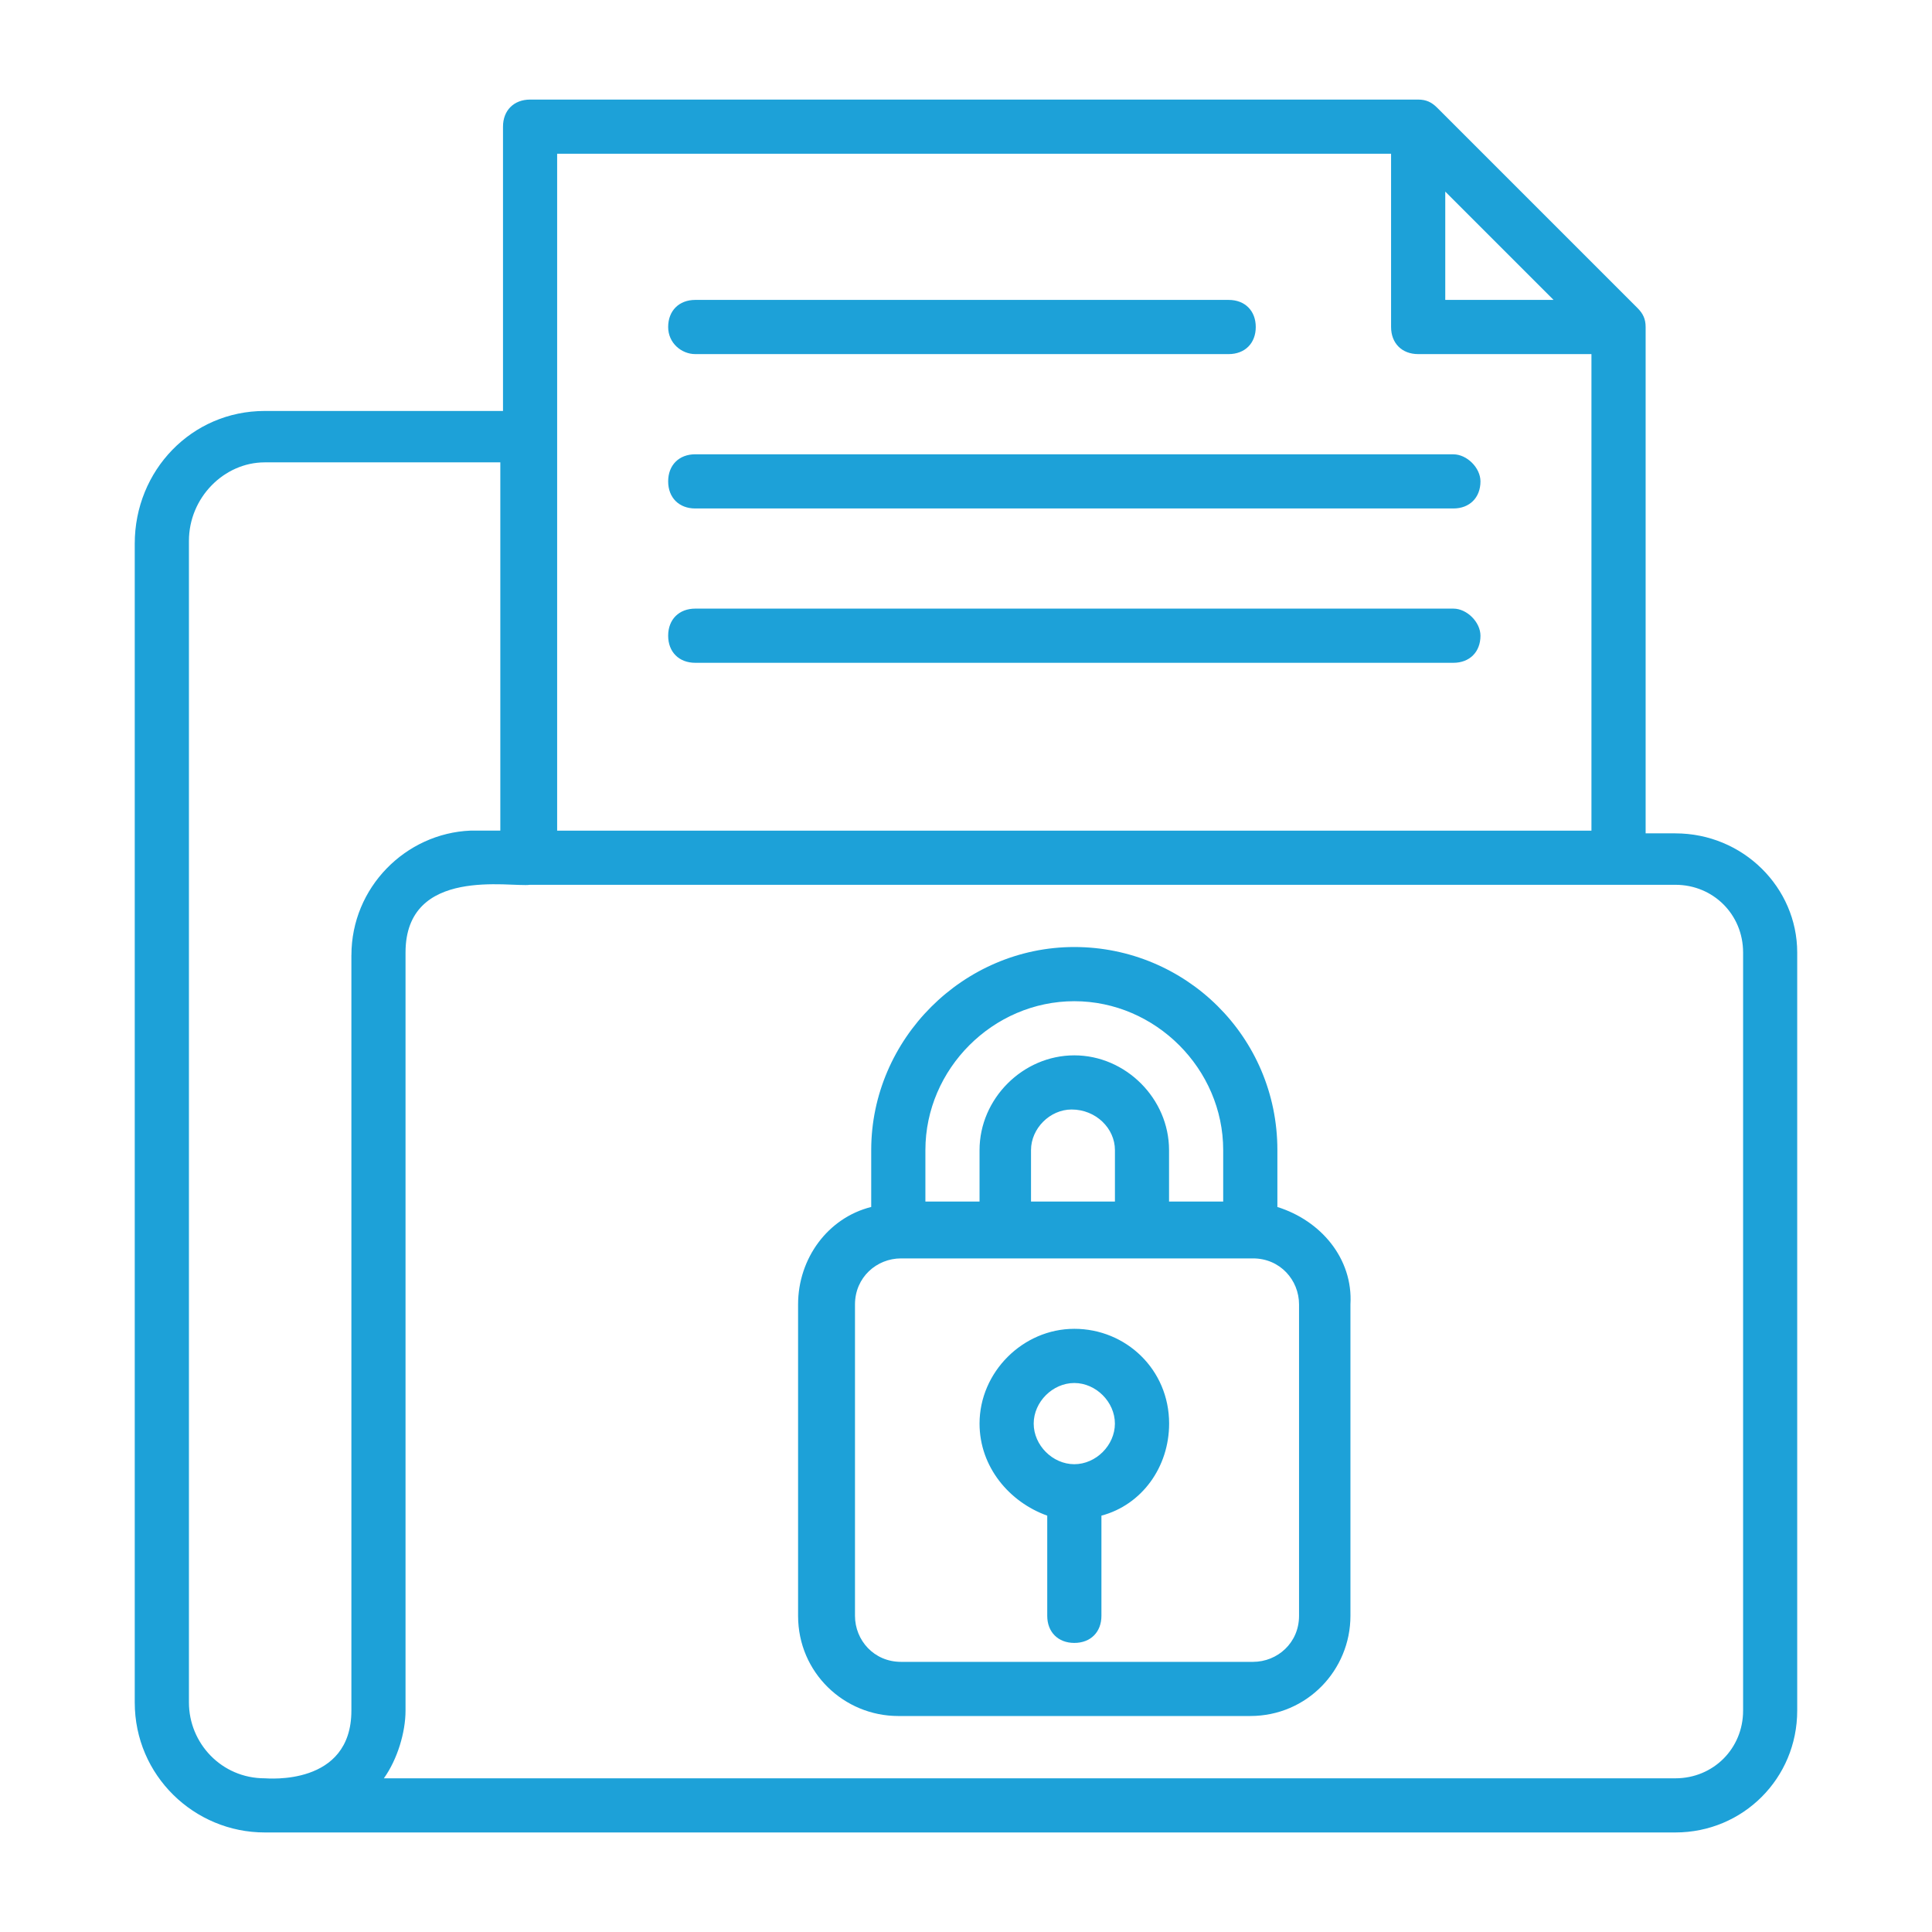
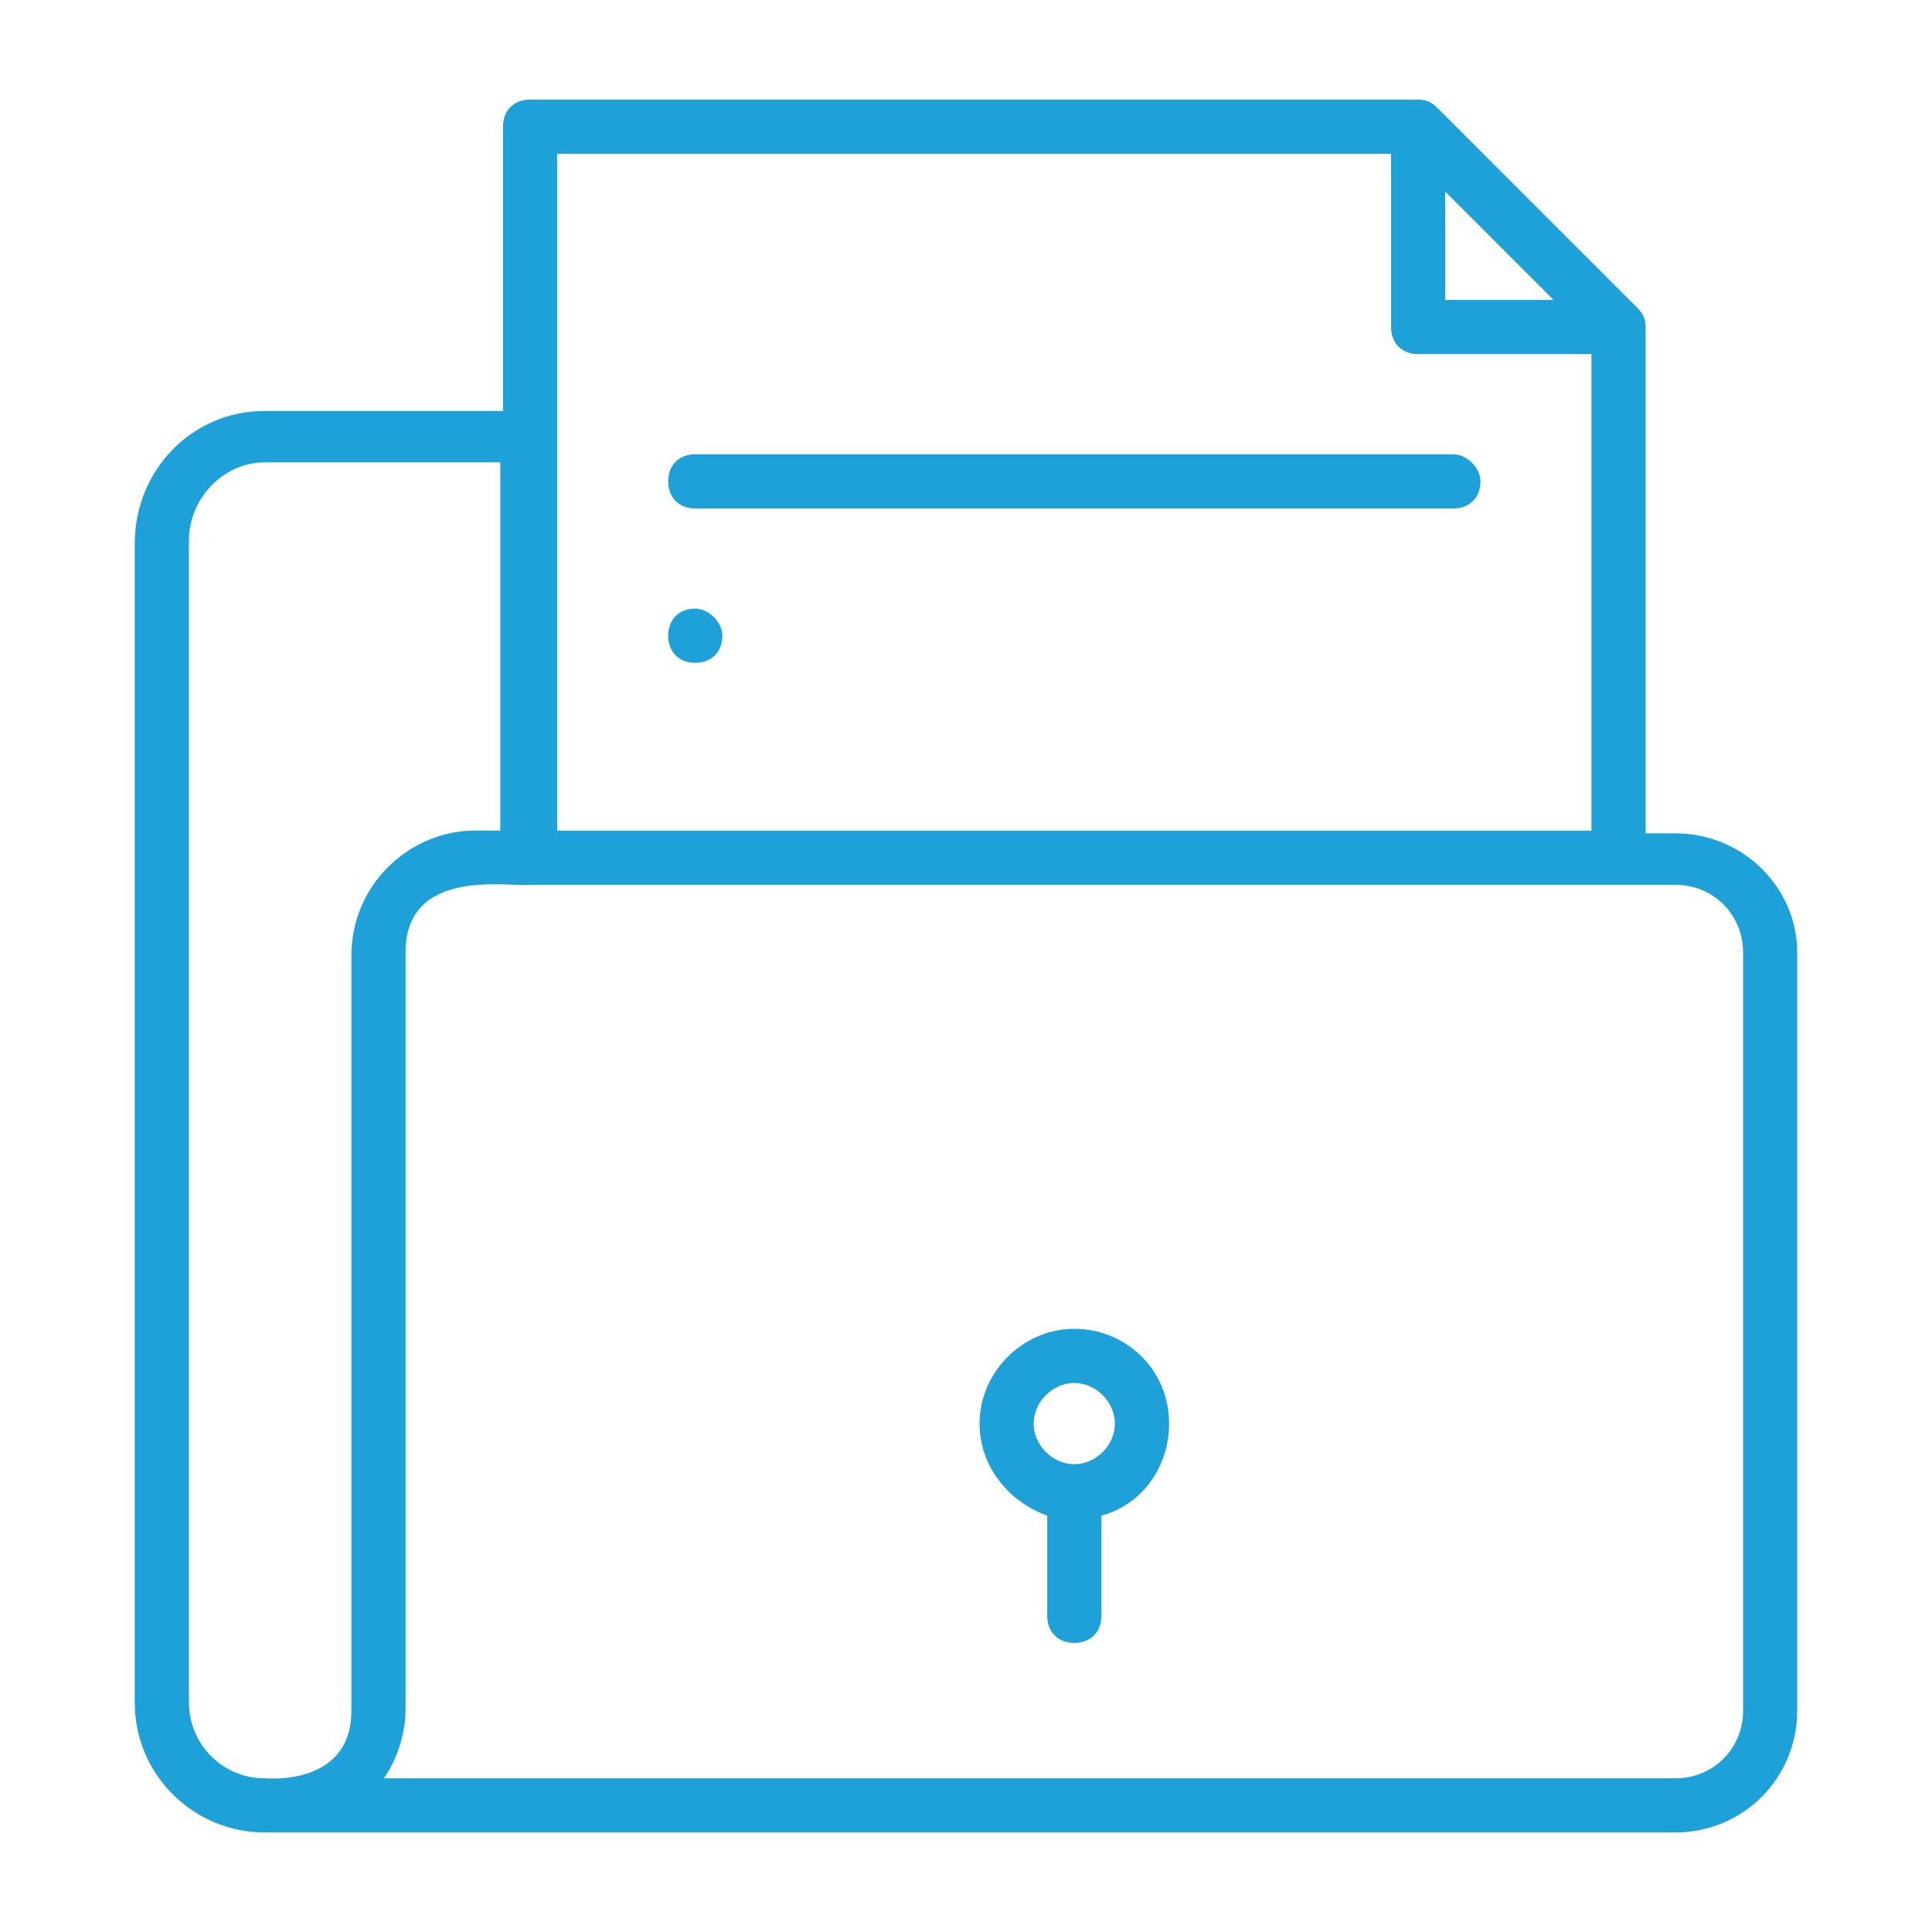
<svg xmlns="http://www.w3.org/2000/svg" id="Layer_1" data-name="Layer 1" viewBox="0 0 512 512">
  <defs>
    <style>
      .cls-1 {
        fill: #1da1d8;
      }
    </style>
  </defs>
  <path class="cls-1" d="m444,220.84h-7.89V86.66c0-2.15-.72-3.59-2.15-5.02l-53.1-53.1c-1.44-1.43-2.87-2.15-5.02-2.15h-235.36c-4.3,0-7.18,2.87-7.18,7.18v75.34h-63.15c-19.38,0-34.44,15.79-34.44,35.16v307.11c0,19.38,15.79,34.44,34.44,34.44h373.84c17.94,0,32.29-14.35,32.29-32.29v-200.91c0-17.22-14.35-31.57-32.29-31.57h0Zm-60.99-170.06l28.7,28.7h-28.7v-28.7Zm-235.36-10.04h221v45.92c0,4.3,2.87,7.18,7.18,7.18h45.92v126.29H147.65V40.74Zm-54.53,212.39v200.2c0,20.09-22.24,17.94-22.96,17.94-11.48,0-20.09-9.33-20.09-20.09V143.34c0-11.48,9.33-20.81,20.09-20.81h62.43v97.59h-7.89c-17.22.71-31.57,15.07-31.57,33.01h0Zm368.82,200.2c0,10.05-7.89,17.94-17.94,17.94H101.73c3.59-5.02,5.74-12.2,5.74-17.94v-200.91c0-22.96,27.98-17.22,33.01-17.94h303.52c10.05,0,17.94,7.89,17.94,17.94v200.91Z" />
-   <path class="cls-1" d="m184.25,93.84h141.36c4.3,0,7.18-2.87,7.18-7.18s-2.87-7.18-7.18-7.18h-141.36c-4.3,0-7.18,2.87-7.18,7.18s3.59,7.18,7.18,7.18Z" />
  <path class="cls-1" d="m385.16,120.39h-200.91c-4.3,0-7.18,2.87-7.18,7.18s2.87,7.18,7.18,7.18h200.91c4.3,0,7.18-2.88,7.18-7.18,0-3.59-3.59-7.17-7.18-7.17h0Z" />
-   <path class="cls-1" d="m385.16,161.29h-200.91c-4.3,0-7.18,2.87-7.18,7.18s2.87,7.18,7.18,7.18h200.91c4.3,0,7.18-2.87,7.18-7.18,0-3.59-3.59-7.18-7.18-7.18Z" />
-   <path class="cls-1" d="m338.52,319.86v-15.07c0-30.14-24.4-53.82-53.82-53.82s-53.82,24.4-53.82,53.82v15.07c-11.48,2.87-19.38,13.63-19.38,25.83v82.52c0,15.07,12.2,26.55,26.55,26.55h93.28c15.07,0,26.55-12.2,26.55-26.55v-82.52c.71-12.2-7.89-22.25-19.38-25.83h0Zm-93.28-15.07c0-21.53,17.94-39.46,39.46-39.46s39.46,17.94,39.46,39.46v13.63h-14.35v-13.63c0-13.63-11.48-25.11-25.11-25.11s-25.11,11.48-25.11,25.11v13.63h-14.35v-13.63Zm50.23,0v13.63h-22.24v-13.63c0-5.74,5.02-10.76,10.76-10.76,6.46,0,11.48,5.02,11.48,10.76Zm48.79,123.42c0,7.18-5.74,12.2-12.2,12.2h-93.28c-7.18,0-12.2-5.74-12.2-12.2v-82.52c0-7.18,5.75-12.2,12.2-12.2h93.28c7.18,0,12.2,5.74,12.2,12.2v82.52Z" />
+   <path class="cls-1" d="m385.16,161.29h-200.91c-4.3,0-7.18,2.87-7.18,7.18s2.87,7.18,7.18,7.18c4.3,0,7.18-2.87,7.18-7.18,0-3.59-3.59-7.18-7.18-7.18Z" />
  <path class="cls-1" d="m284.7,352.15c-13.63,0-25.11,11.48-25.11,25.11,0,11.48,7.89,20.81,17.94,24.4v26.55c0,4.3,2.87,7.18,7.18,7.18s7.18-2.87,7.18-7.18v-26.55c10.76-2.87,17.94-12.91,17.94-24.4,0-14.35-11.48-25.11-25.11-25.11h0Zm0,35.88c-5.74,0-10.76-5.02-10.76-10.76s5.02-10.76,10.76-10.76,10.76,5.02,10.76,10.76-5.02,10.76-10.76,10.76Z" />
</svg>